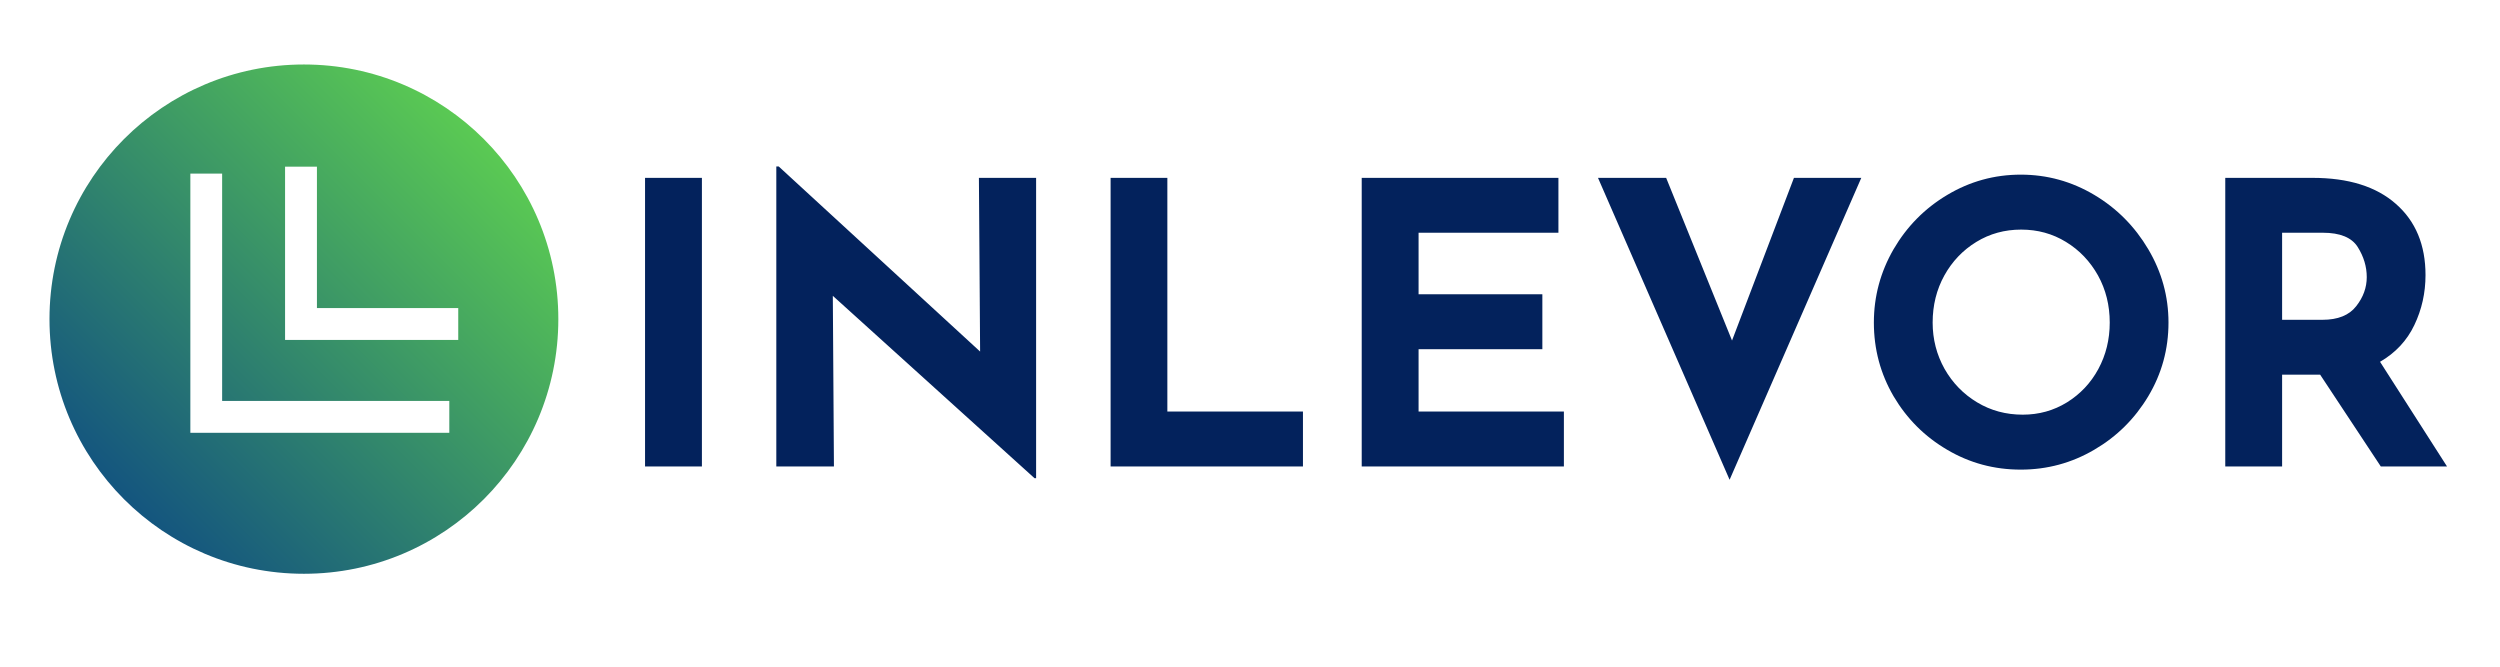
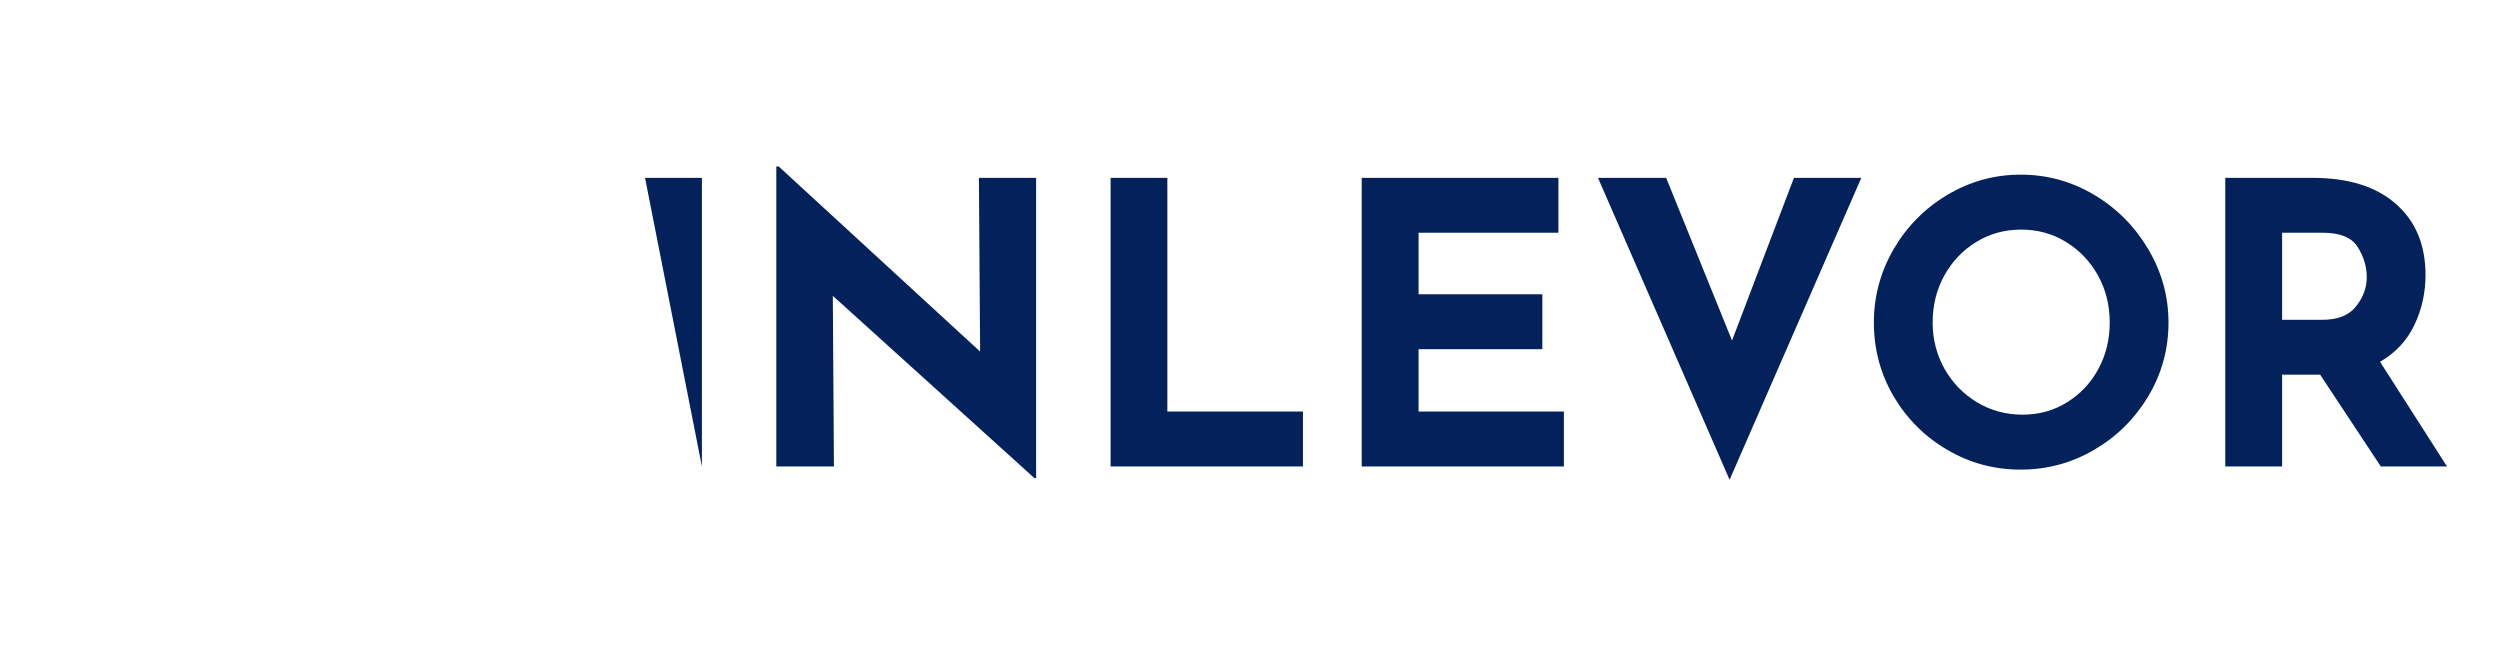
<svg xmlns="http://www.w3.org/2000/svg" width="150" zoomAndPan="magnify" viewBox="0 0 112.5 30" height="40" preserveAspectRatio="xMidYMid meet" version="1.0">
  <defs>
    <clipPath id="6f91239fb9">
-       <path d="M 2 2 L 26 2 L 26 26 L 2 26 Z M 2 2 " clip-rule="nonzero" />
-     </clipPath>
+       </clipPath>
    <clipPath id="3ad50f20db">
      <path d="M 13.676 25.82 C 20 25.82 25.125 20.691 25.125 14.359 C 25.125 8.031 20 2.902 13.676 2.902 C 7.352 2.902 2.227 8.031 2.227 14.359 C 2.227 20.691 7.352 25.82 13.676 25.82 Z M 12.828 7.5 L 14.262 7.5 L 14.262 13.863 L 20.621 13.863 L 20.621 15.297 L 12.828 15.297 Z M 8.566 7.812 L 9.996 7.812 L 9.996 18.043 L 20.219 18.043 L 20.219 19.477 L 8.566 19.477 Z M 8.566 7.812 " clip-rule="nonzero" />
    </clipPath>
    <linearGradient x1="-0" gradientTransform="matrix(0.716, 0, 0, 0.716, 2.227, 2.902)" y1="32" x2="32" gradientUnits="userSpaceOnUse" y2="0" id="21439a9895">
      <stop stop-opacity="1" stop-color="rgb(1.999%, 23.9%, 53.299%)" offset="0" />
      <stop stop-opacity="1" stop-color="rgb(2.151%, 24.152%, 53.204%)" offset="0.004" />
      <stop stop-opacity="1" stop-color="rgb(2.306%, 24.405%, 53.11%)" offset="0.008" />
      <stop stop-opacity="1" stop-color="rgb(2.458%, 24.657%, 53.014%)" offset="0.012" />
      <stop stop-opacity="1" stop-color="rgb(2.612%, 24.91%, 52.919%)" offset="0.016" />
      <stop stop-opacity="1" stop-color="rgb(2.765%, 25.162%, 52.824%)" offset="0.02" />
      <stop stop-opacity="1" stop-color="rgb(2.917%, 25.415%, 52.73%)" offset="0.023" />
      <stop stop-opacity="1" stop-color="rgb(3.07%, 25.668%, 52.635%)" offset="0.027" />
      <stop stop-opacity="1" stop-color="rgb(3.224%, 25.922%, 52.541%)" offset="0.031" />
      <stop stop-opacity="1" stop-color="rgb(3.377%, 26.173%, 52.444%)" offset="0.035" />
      <stop stop-opacity="1" stop-color="rgb(3.531%, 26.427%, 52.35%)" offset="0.039" />
      <stop stop-opacity="1" stop-color="rgb(3.683%, 26.678%, 52.255%)" offset="0.043" />
      <stop stop-opacity="1" stop-color="rgb(3.836%, 26.932%, 52.161%)" offset="0.047" />
      <stop stop-opacity="1" stop-color="rgb(3.989%, 27.184%, 52.065%)" offset="0.051" />
      <stop stop-opacity="1" stop-color="rgb(4.143%, 27.437%, 51.97%)" offset="0.055" />
      <stop stop-opacity="1" stop-color="rgb(4.295%, 27.69%, 51.875%)" offset="0.059" />
      <stop stop-opacity="1" stop-color="rgb(4.449%, 27.943%, 51.781%)" offset="0.062" />
      <stop stop-opacity="1" stop-color="rgb(4.602%, 28.195%, 51.685%)" offset="0.066" />
      <stop stop-opacity="1" stop-color="rgb(4.756%, 28.448%, 51.59%)" offset="0.07" />
      <stop stop-opacity="1" stop-color="rgb(4.909%, 28.7%, 51.495%)" offset="0.074" />
      <stop stop-opacity="1" stop-color="rgb(5.061%, 28.954%, 51.401%)" offset="0.078" />
      <stop stop-opacity="1" stop-color="rgb(5.214%, 29.207%, 51.306%)" offset="0.082" />
      <stop stop-opacity="1" stop-color="rgb(5.368%, 29.46%, 51.212%)" offset="0.086" />
      <stop stop-opacity="1" stop-color="rgb(5.521%, 29.712%, 51.115%)" offset="0.09" />
      <stop stop-opacity="1" stop-color="rgb(5.675%, 29.965%, 51.021%)" offset="0.094" />
      <stop stop-opacity="1" stop-color="rgb(5.827%, 30.217%, 50.926%)" offset="0.098" />
      <stop stop-opacity="1" stop-color="rgb(5.98%, 30.47%, 50.832%)" offset="0.102" />
      <stop stop-opacity="1" stop-color="rgb(6.133%, 30.722%, 50.735%)" offset="0.105" />
      <stop stop-opacity="1" stop-color="rgb(6.287%, 30.975%, 50.641%)" offset="0.109" />
      <stop stop-opacity="1" stop-color="rgb(6.439%, 31.229%, 50.546%)" offset="0.113" />
      <stop stop-opacity="1" stop-color="rgb(6.593%, 31.482%, 50.452%)" offset="0.117" />
      <stop stop-opacity="1" stop-color="rgb(6.746%, 31.734%, 50.357%)" offset="0.121" />
      <stop stop-opacity="1" stop-color="rgb(6.898%, 31.987%, 50.262%)" offset="0.125" />
      <stop stop-opacity="1" stop-color="rgb(7.051%, 32.239%, 50.166%)" offset="0.129" />
      <stop stop-opacity="1" stop-color="rgb(7.205%, 32.492%, 50.072%)" offset="0.133" />
      <stop stop-opacity="1" stop-color="rgb(7.358%, 32.744%, 49.977%)" offset="0.137" />
      <stop stop-opacity="1" stop-color="rgb(7.512%, 32.997%, 49.883%)" offset="0.141" />
      <stop stop-opacity="1" stop-color="rgb(7.664%, 33.25%, 49.786%)" offset="0.145" />
      <stop stop-opacity="1" stop-color="rgb(7.819%, 33.504%, 49.692%)" offset="0.148" />
      <stop stop-opacity="1" stop-color="rgb(7.971%, 33.755%, 49.597%)" offset="0.152" />
      <stop stop-opacity="1" stop-color="rgb(8.124%, 34.009%, 49.503%)" offset="0.156" />
      <stop stop-opacity="1" stop-color="rgb(8.276%, 34.261%, 49.406%)" offset="0.16" />
      <stop stop-opacity="1" stop-color="rgb(8.43%, 34.514%, 49.312%)" offset="0.164" />
      <stop stop-opacity="1" stop-color="rgb(8.583%, 34.766%, 49.217%)" offset="0.168" />
      <stop stop-opacity="1" stop-color="rgb(8.737%, 35.019%, 49.123%)" offset="0.172" />
      <stop stop-opacity="1" stop-color="rgb(8.89%, 35.272%, 49.028%)" offset="0.176" />
      <stop stop-opacity="1" stop-color="rgb(9.042%, 35.526%, 48.933%)" offset="0.18" />
      <stop stop-opacity="1" stop-color="rgb(9.195%, 35.777%, 48.837%)" offset="0.184" />
      <stop stop-opacity="1" stop-color="rgb(9.349%, 36.031%, 48.743%)" offset="0.188" />
      <stop stop-opacity="1" stop-color="rgb(9.502%, 36.282%, 48.648%)" offset="0.191" />
      <stop stop-opacity="1" stop-color="rgb(9.656%, 36.536%, 48.553%)" offset="0.195" />
      <stop stop-opacity="1" stop-color="rgb(9.808%, 36.787%, 48.457%)" offset="0.199" />
      <stop stop-opacity="1" stop-color="rgb(9.962%, 37.041%, 48.363%)" offset="0.203" />
      <stop stop-opacity="1" stop-color="rgb(10.115%, 37.294%, 48.268%)" offset="0.207" />
      <stop stop-opacity="1" stop-color="rgb(10.268%, 37.547%, 48.174%)" offset="0.211" />
      <stop stop-opacity="1" stop-color="rgb(10.42%, 37.799%, 48.079%)" offset="0.215" />
      <stop stop-opacity="1" stop-color="rgb(10.574%, 38.052%, 47.984%)" offset="0.219" />
      <stop stop-opacity="1" stop-color="rgb(10.727%, 38.304%, 47.888%)" offset="0.223" />
      <stop stop-opacity="1" stop-color="rgb(10.881%, 38.557%, 47.794%)" offset="0.227" />
      <stop stop-opacity="1" stop-color="rgb(11.034%, 38.811%, 47.699%)" offset="0.23" />
      <stop stop-opacity="1" stop-color="rgb(11.186%, 39.064%, 47.604%)" offset="0.234" />
      <stop stop-opacity="1" stop-color="rgb(11.339%, 39.316%, 47.508%)" offset="0.238" />
      <stop stop-opacity="1" stop-color="rgb(11.493%, 39.569%, 47.414%)" offset="0.242" />
      <stop stop-opacity="1" stop-color="rgb(11.646%, 39.821%, 47.319%)" offset="0.246" />
      <stop stop-opacity="1" stop-color="rgb(11.8%, 40.074%, 47.224%)" offset="0.25" />
      <stop stop-opacity="1" stop-color="rgb(11.952%, 40.326%, 47.128%)" offset="0.254" />
      <stop stop-opacity="1" stop-color="rgb(12.105%, 40.579%, 47.034%)" offset="0.258" />
      <stop stop-opacity="1" stop-color="rgb(12.257%, 40.833%, 46.939%)" offset="0.262" />
      <stop stop-opacity="1" stop-color="rgb(12.411%, 41.086%, 46.844%)" offset="0.266" />
      <stop stop-opacity="1" stop-color="rgb(12.564%, 41.338%, 46.75%)" offset="0.27" />
      <stop stop-opacity="1" stop-color="rgb(12.718%, 41.591%, 46.655%)" offset="0.273" />
      <stop stop-opacity="1" stop-color="rgb(12.871%, 41.843%, 46.559%)" offset="0.277" />
      <stop stop-opacity="1" stop-color="rgb(13.025%, 42.096%, 46.465%)" offset="0.281" />
      <stop stop-opacity="1" stop-color="rgb(13.177%, 42.348%, 46.37%)" offset="0.285" />
      <stop stop-opacity="1" stop-color="rgb(13.33%, 42.601%, 46.275%)" offset="0.289" />
      <stop stop-opacity="1" stop-color="rgb(13.483%, 42.854%, 46.179%)" offset="0.293" />
      <stop stop-opacity="1" stop-color="rgb(13.637%, 43.108%, 46.085%)" offset="0.297" />
      <stop stop-opacity="1" stop-color="rgb(13.789%, 43.359%, 45.99%)" offset="0.301" />
      <stop stop-opacity="1" stop-color="rgb(13.943%, 43.613%, 45.895%)" offset="0.305" />
      <stop stop-opacity="1" stop-color="rgb(14.096%, 43.864%, 45.801%)" offset="0.309" />
      <stop stop-opacity="1" stop-color="rgb(14.249%, 44.118%, 45.706%)" offset="0.312" />
      <stop stop-opacity="1" stop-color="rgb(14.401%, 44.37%, 45.61%)" offset="0.316" />
      <stop stop-opacity="1" stop-color="rgb(14.555%, 44.623%, 45.515%)" offset="0.32" />
      <stop stop-opacity="1" stop-color="rgb(14.708%, 44.876%, 45.421%)" offset="0.324" />
      <stop stop-opacity="1" stop-color="rgb(14.862%, 45.129%, 45.326%)" offset="0.328" />
      <stop stop-opacity="1" stop-color="rgb(15.015%, 45.381%, 45.23%)" offset="0.332" />
      <stop stop-opacity="1" stop-color="rgb(15.167%, 45.634%, 45.135%)" offset="0.336" />
      <stop stop-opacity="1" stop-color="rgb(15.32%, 45.886%, 45.041%)" offset="0.34" />
      <stop stop-opacity="1" stop-color="rgb(15.474%, 46.14%, 44.946%)" offset="0.344" />
      <stop stop-opacity="1" stop-color="rgb(15.627%, 46.391%, 44.85%)" offset="0.348" />
      <stop stop-opacity="1" stop-color="rgb(15.781%, 46.645%, 44.756%)" offset="0.352" />
      <stop stop-opacity="1" stop-color="rgb(15.933%, 46.898%, 44.661%)" offset="0.355" />
      <stop stop-opacity="1" stop-color="rgb(16.087%, 47.151%, 44.566%)" offset="0.359" />
      <stop stop-opacity="1" stop-color="rgb(16.24%, 47.403%, 44.472%)" offset="0.363" />
      <stop stop-opacity="1" stop-color="rgb(16.393%, 47.656%, 44.377%)" offset="0.367" />
      <stop stop-opacity="1" stop-color="rgb(16.545%, 47.908%, 44.281%)" offset="0.371" />
      <stop stop-opacity="1" stop-color="rgb(16.699%, 48.161%, 44.186%)" offset="0.375" />
      <stop stop-opacity="1" stop-color="rgb(16.852%, 48.415%, 44.092%)" offset="0.379" />
      <stop stop-opacity="1" stop-color="rgb(17.006%, 48.668%, 43.997%)" offset="0.383" />
      <stop stop-opacity="1" stop-color="rgb(17.159%, 48.92%, 43.901%)" offset="0.387" />
      <stop stop-opacity="1" stop-color="rgb(17.311%, 49.173%, 43.806%)" offset="0.391" />
      <stop stop-opacity="1" stop-color="rgb(17.464%, 49.425%, 43.712%)" offset="0.395" />
      <stop stop-opacity="1" stop-color="rgb(17.618%, 49.678%, 43.617%)" offset="0.398" />
      <stop stop-opacity="1" stop-color="rgb(17.77%, 49.93%, 43.523%)" offset="0.402" />
      <stop stop-opacity="1" stop-color="rgb(17.924%, 50.183%, 43.428%)" offset="0.406" />
      <stop stop-opacity="1" stop-color="rgb(18.077%, 50.436%, 43.332%)" offset="0.41" />
      <stop stop-opacity="1" stop-color="rgb(18.231%, 50.69%, 43.237%)" offset="0.414" />
      <stop stop-opacity="1" stop-color="rgb(18.384%, 50.941%, 43.143%)" offset="0.418" />
      <stop stop-opacity="1" stop-color="rgb(18.536%, 51.195%, 43.048%)" offset="0.422" />
      <stop stop-opacity="1" stop-color="rgb(18.689%, 51.447%, 42.952%)" offset="0.426" />
      <stop stop-opacity="1" stop-color="rgb(18.843%, 51.7%, 42.857%)" offset="0.43" />
      <stop stop-opacity="1" stop-color="rgb(18.996%, 51.952%, 42.763%)" offset="0.434" />
      <stop stop-opacity="1" stop-color="rgb(19.15%, 52.205%, 42.668%)" offset="0.438" />
      <stop stop-opacity="1" stop-color="rgb(19.302%, 52.458%, 42.572%)" offset="0.441" />
      <stop stop-opacity="1" stop-color="rgb(19.455%, 52.711%, 42.477%)" offset="0.445" />
      <stop stop-opacity="1" stop-color="rgb(19.608%, 52.963%, 42.383%)" offset="0.449" />
      <stop stop-opacity="1" stop-color="rgb(19.762%, 53.217%, 42.288%)" offset="0.453" />
      <stop stop-opacity="1" stop-color="rgb(19.914%, 53.468%, 42.194%)" offset="0.457" />
      <stop stop-opacity="1" stop-color="rgb(20.068%, 53.722%, 42.099%)" offset="0.461" />
      <stop stop-opacity="1" stop-color="rgb(20.221%, 53.973%, 42.003%)" offset="0.465" />
      <stop stop-opacity="1" stop-color="rgb(20.374%, 54.227%, 41.908%)" offset="0.469" />
      <stop stop-opacity="1" stop-color="rgb(20.526%, 54.48%, 41.814%)" offset="0.473" />
      <stop stop-opacity="1" stop-color="rgb(20.68%, 54.733%, 41.719%)" offset="0.477" />
      <stop stop-opacity="1" stop-color="rgb(20.833%, 54.985%, 41.623%)" offset="0.48" />
      <stop stop-opacity="1" stop-color="rgb(20.987%, 55.238%, 41.528%)" offset="0.484" />
      <stop stop-opacity="1" stop-color="rgb(21.14%, 55.49%, 41.434%)" offset="0.488" />
      <stop stop-opacity="1" stop-color="rgb(21.294%, 55.743%, 41.339%)" offset="0.492" />
      <stop stop-opacity="1" stop-color="rgb(21.446%, 55.995%, 41.245%)" offset="0.496" />
      <stop stop-opacity="1" stop-color="rgb(21.599%, 56.248%, 41.15%)" offset="0.5" />
      <stop stop-opacity="1" stop-color="rgb(21.751%, 56.502%, 41.054%)" offset="0.504" />
      <stop stop-opacity="1" stop-color="rgb(21.906%, 56.755%, 40.959%)" offset="0.508" />
      <stop stop-opacity="1" stop-color="rgb(22.058%, 57.007%, 40.865%)" offset="0.512" />
      <stop stop-opacity="1" stop-color="rgb(22.212%, 57.26%, 40.77%)" offset="0.516" />
      <stop stop-opacity="1" stop-color="rgb(22.365%, 57.512%, 40.674%)" offset="0.52" />
      <stop stop-opacity="1" stop-color="rgb(22.517%, 57.765%, 40.579%)" offset="0.523" />
      <stop stop-opacity="1" stop-color="rgb(22.67%, 58.018%, 40.485%)" offset="0.527" />
      <stop stop-opacity="1" stop-color="rgb(22.824%, 58.272%, 40.39%)" offset="0.531" />
      <stop stop-opacity="1" stop-color="rgb(22.977%, 58.524%, 40.294%)" offset="0.535" />
      <stop stop-opacity="1" stop-color="rgb(23.131%, 58.777%, 40.199%)" offset="0.539" />
      <stop stop-opacity="1" stop-color="rgb(23.283%, 59.029%, 40.105%)" offset="0.543" />
      <stop stop-opacity="1" stop-color="rgb(23.436%, 59.282%, 40.01%)" offset="0.547" />
      <stop stop-opacity="1" stop-color="rgb(23.589%, 59.534%, 39.915%)" offset="0.551" />
      <stop stop-opacity="1" stop-color="rgb(23.743%, 59.787%, 39.821%)" offset="0.555" />
      <stop stop-opacity="1" stop-color="rgb(23.895%, 60.04%, 39.725%)" offset="0.559" />
      <stop stop-opacity="1" stop-color="rgb(24.049%, 60.294%, 39.63%)" offset="0.562" />
      <stop stop-opacity="1" stop-color="rgb(24.202%, 60.545%, 39.536%)" offset="0.566" />
      <stop stop-opacity="1" stop-color="rgb(24.356%, 60.799%, 39.441%)" offset="0.57" />
      <stop stop-opacity="1" stop-color="rgb(24.509%, 61.05%, 39.345%)" offset="0.574" />
      <stop stop-opacity="1" stop-color="rgb(24.661%, 61.304%, 39.25%)" offset="0.578" />
      <stop stop-opacity="1" stop-color="rgb(24.814%, 61.555%, 39.156%)" offset="0.582" />
      <stop stop-opacity="1" stop-color="rgb(24.968%, 61.809%, 39.061%)" offset="0.586" />
      <stop stop-opacity="1" stop-color="rgb(25.121%, 62.062%, 38.966%)" offset="0.59" />
      <stop stop-opacity="1" stop-color="rgb(25.275%, 62.315%, 38.872%)" offset="0.594" />
      <stop stop-opacity="1" stop-color="rgb(25.427%, 62.567%, 38.776%)" offset="0.598" />
      <stop stop-opacity="1" stop-color="rgb(25.58%, 62.82%, 38.681%)" offset="0.602" />
      <stop stop-opacity="1" stop-color="rgb(25.732%, 63.072%, 38.586%)" offset="0.605" />
      <stop stop-opacity="1" stop-color="rgb(25.887%, 63.325%, 38.492%)" offset="0.609" />
      <stop stop-opacity="1" stop-color="rgb(26.039%, 63.577%, 38.396%)" offset="0.613" />
      <stop stop-opacity="1" stop-color="rgb(26.193%, 63.831%, 38.301%)" offset="0.617" />
      <stop stop-opacity="1" stop-color="rgb(26.346%, 64.084%, 38.206%)" offset="0.621" />
      <stop stop-opacity="1" stop-color="rgb(26.5%, 64.337%, 38.112%)" offset="0.625" />
      <stop stop-opacity="1" stop-color="rgb(26.653%, 64.589%, 38.016%)" offset="0.629" />
      <stop stop-opacity="1" stop-color="rgb(26.805%, 64.842%, 37.921%)" offset="0.633" />
      <stop stop-opacity="1" stop-color="rgb(26.958%, 65.094%, 37.827%)" offset="0.637" />
      <stop stop-opacity="1" stop-color="rgb(27.112%, 65.347%, 37.732%)" offset="0.641" />
      <stop stop-opacity="1" stop-color="rgb(27.264%, 65.601%, 37.637%)" offset="0.645" />
      <stop stop-opacity="1" stop-color="rgb(27.419%, 65.854%, 37.543%)" offset="0.648" />
      <stop stop-opacity="1" stop-color="rgb(27.571%, 66.106%, 37.447%)" offset="0.652" />
      <stop stop-opacity="1" stop-color="rgb(27.724%, 66.359%, 37.352%)" offset="0.656" />
      <stop stop-opacity="1" stop-color="rgb(27.876%, 66.611%, 37.257%)" offset="0.66" />
      <stop stop-opacity="1" stop-color="rgb(28.03%, 66.864%, 37.163%)" offset="0.664" />
      <stop stop-opacity="1" stop-color="rgb(28.183%, 67.116%, 37.067%)" offset="0.668" />
      <stop stop-opacity="1" stop-color="rgb(28.337%, 67.369%, 36.972%)" offset="0.672" />
      <stop stop-opacity="1" stop-color="rgb(28.49%, 67.622%, 36.877%)" offset="0.676" />
      <stop stop-opacity="1" stop-color="rgb(28.642%, 67.876%, 36.783%)" offset="0.68" />
      <stop stop-opacity="1" stop-color="rgb(28.795%, 68.127%, 36.688%)" offset="0.684" />
      <stop stop-opacity="1" stop-color="rgb(28.949%, 68.381%, 36.594%)" offset="0.688" />
      <stop stop-opacity="1" stop-color="rgb(29.102%, 68.633%, 36.497%)" offset="0.691" />
      <stop stop-opacity="1" stop-color="rgb(29.256%, 68.886%, 36.403%)" offset="0.695" />
      <stop stop-opacity="1" stop-color="rgb(29.408%, 69.138%, 36.308%)" offset="0.699" />
      <stop stop-opacity="1" stop-color="rgb(29.562%, 69.391%, 36.214%)" offset="0.703" />
      <stop stop-opacity="1" stop-color="rgb(29.715%, 69.644%, 36.118%)" offset="0.707" />
      <stop stop-opacity="1" stop-color="rgb(29.868%, 69.897%, 36.023%)" offset="0.711" />
      <stop stop-opacity="1" stop-color="rgb(30.02%, 70.149%, 35.928%)" offset="0.715" />
      <stop stop-opacity="1" stop-color="rgb(30.174%, 70.403%, 35.834%)" offset="0.719" />
      <stop stop-opacity="1" stop-color="rgb(30.327%, 70.654%, 35.739%)" offset="0.723" />
      <stop stop-opacity="1" stop-color="rgb(30.481%, 70.908%, 35.645%)" offset="0.727" />
      <stop stop-opacity="1" stop-color="rgb(30.634%, 71.159%, 35.548%)" offset="0.73" />
      <stop stop-opacity="1" stop-color="rgb(30.786%, 71.413%, 35.454%)" offset="0.734" />
      <stop stop-opacity="1" stop-color="rgb(30.939%, 71.666%, 35.359%)" offset="0.738" />
      <stop stop-opacity="1" stop-color="rgb(31.093%, 71.919%, 35.265%)" offset="0.742" />
      <stop stop-opacity="1" stop-color="rgb(31.245%, 72.171%, 35.168%)" offset="0.746" />
      <stop stop-opacity="1" stop-color="rgb(31.4%, 72.424%, 35.074%)" offset="0.75" />
      <stop stop-opacity="1" stop-color="rgb(31.552%, 72.676%, 34.979%)" offset="0.754" />
      <stop stop-opacity="1" stop-color="rgb(31.706%, 72.929%, 34.885%)" offset="0.758" />
      <stop stop-opacity="1" stop-color="rgb(31.859%, 73.181%, 34.789%)" offset="0.762" />
      <stop stop-opacity="1" stop-color="rgb(32.011%, 73.434%, 34.694%)" offset="0.766" />
      <stop stop-opacity="1" stop-color="rgb(32.164%, 73.688%, 34.599%)" offset="0.77" />
      <stop stop-opacity="1" stop-color="rgb(32.318%, 73.941%, 34.505%)" offset="0.773" />
      <stop stop-opacity="1" stop-color="rgb(32.471%, 74.193%, 34.41%)" offset="0.777" />
      <stop stop-opacity="1" stop-color="rgb(32.625%, 74.446%, 34.315%)" offset="0.781" />
      <stop stop-opacity="1" stop-color="rgb(32.777%, 74.698%, 34.219%)" offset="0.785" />
      <stop stop-opacity="1" stop-color="rgb(32.93%, 74.951%, 34.125%)" offset="0.789" />
      <stop stop-opacity="1" stop-color="rgb(33.083%, 75.204%, 34.03%)" offset="0.793" />
      <stop stop-opacity="1" stop-color="rgb(33.237%, 75.458%, 33.936%)" offset="0.797" />
      <stop stop-opacity="1" stop-color="rgb(33.389%, 75.71%, 33.839%)" offset="0.801" />
      <stop stop-opacity="1" stop-color="rgb(33.543%, 75.963%, 33.745%)" offset="0.805" />
      <stop stop-opacity="1" stop-color="rgb(33.696%, 76.215%, 33.65%)" offset="0.809" />
      <stop stop-opacity="1" stop-color="rgb(33.849%, 76.468%, 33.556%)" offset="0.812" />
      <stop stop-opacity="1" stop-color="rgb(34.001%, 76.72%, 33.461%)" offset="0.816" />
      <stop stop-opacity="1" stop-color="rgb(34.155%, 76.973%, 33.366%)" offset="0.82" />
      <stop stop-opacity="1" stop-color="rgb(34.308%, 77.226%, 33.27%)" offset="0.824" />
      <stop stop-opacity="1" stop-color="rgb(34.462%, 77.48%, 33.176%)" offset="0.828" />
      <stop stop-opacity="1" stop-color="rgb(34.615%, 77.731%, 33.081%)" offset="0.832" />
      <stop stop-opacity="1" stop-color="rgb(34.769%, 77.985%, 32.986%)" offset="0.836" />
      <stop stop-opacity="1" stop-color="rgb(34.921%, 78.236%, 32.89%)" offset="0.84" />
      <stop stop-opacity="1" stop-color="rgb(35.074%, 78.49%, 32.796%)" offset="0.844" />
      <stop stop-opacity="1" stop-color="rgb(35.226%, 78.741%, 32.701%)" offset="0.848" />
      <stop stop-opacity="1" stop-color="rgb(35.381%, 78.995%, 32.607%)" offset="0.852" />
      <stop stop-opacity="1" stop-color="rgb(35.533%, 79.248%, 32.51%)" offset="0.855" />
      <stop stop-opacity="1" stop-color="rgb(35.687%, 79.501%, 32.416%)" offset="0.859" />
      <stop stop-opacity="1" stop-color="rgb(35.84%, 79.753%, 32.321%)" offset="0.863" />
      <stop stop-opacity="1" stop-color="rgb(35.992%, 80.006%, 32.227%)" offset="0.867" />
      <stop stop-opacity="1" stop-color="rgb(36.145%, 80.258%, 32.132%)" offset="0.871" />
      <stop stop-opacity="1" stop-color="rgb(36.299%, 80.511%, 32.037%)" offset="0.875" />
      <stop stop-opacity="1" stop-color="rgb(36.452%, 80.763%, 31.941%)" offset="0.879" />
      <stop stop-opacity="1" stop-color="rgb(36.606%, 81.017%, 31.847%)" offset="0.883" />
      <stop stop-opacity="1" stop-color="rgb(36.758%, 81.27%, 31.752%)" offset="0.887" />
      <stop stop-opacity="1" stop-color="rgb(36.911%, 81.523%, 31.657%)" offset="0.891" />
      <stop stop-opacity="1" stop-color="rgb(37.064%, 81.775%, 31.561%)" offset="0.895" />
      <stop stop-opacity="1" stop-color="rgb(37.218%, 82.028%, 31.467%)" offset="0.898" />
      <stop stop-opacity="1" stop-color="rgb(37.37%, 82.28%, 31.372%)" offset="0.902" />
      <stop stop-opacity="1" stop-color="rgb(37.524%, 82.533%, 31.277%)" offset="0.906" />
      <stop stop-opacity="1" stop-color="rgb(37.677%, 82.785%, 31.183%)" offset="0.91" />
      <stop stop-opacity="1" stop-color="rgb(37.831%, 83.038%, 31.088%)" offset="0.914" />
      <stop stop-opacity="1" stop-color="rgb(37.984%, 83.292%, 30.992%)" offset="0.918" />
      <stop stop-opacity="1" stop-color="rgb(38.136%, 83.545%, 30.898%)" offset="0.922" />
      <stop stop-opacity="1" stop-color="rgb(38.289%, 83.797%, 30.803%)" offset="0.926" />
      <stop stop-opacity="1" stop-color="rgb(38.443%, 84.05%, 30.708%)" offset="0.93" />
      <stop stop-opacity="1" stop-color="rgb(38.596%, 84.302%, 30.612%)" offset="0.934" />
      <stop stop-opacity="1" stop-color="rgb(38.75%, 84.555%, 30.518%)" offset="0.938" />
      <stop stop-opacity="1" stop-color="rgb(38.902%, 84.808%, 30.423%)" offset="0.941" />
      <stop stop-opacity="1" stop-color="rgb(39.055%, 85.062%, 30.328%)" offset="0.945" />
      <stop stop-opacity="1" stop-color="rgb(39.207%, 85.313%, 30.232%)" offset="0.949" />
      <stop stop-opacity="1" stop-color="rgb(39.362%, 85.567%, 30.138%)" offset="0.953" />
      <stop stop-opacity="1" stop-color="rgb(39.514%, 85.818%, 30.043%)" offset="0.957" />
      <stop stop-opacity="1" stop-color="rgb(39.668%, 86.072%, 29.948%)" offset="0.961" />
      <stop stop-opacity="1" stop-color="rgb(39.821%, 86.324%, 29.854%)" offset="0.965" />
      <stop stop-opacity="1" stop-color="rgb(39.975%, 86.577%, 29.759%)" offset="0.969" />
      <stop stop-opacity="1" stop-color="rgb(40.128%, 86.83%, 29.663%)" offset="0.973" />
      <stop stop-opacity="1" stop-color="rgb(40.28%, 87.083%, 29.568%)" offset="0.977" />
      <stop stop-opacity="1" stop-color="rgb(40.433%, 87.335%, 29.474%)" offset="0.98" />
      <stop stop-opacity="1" stop-color="rgb(40.587%, 87.589%, 29.379%)" offset="0.984" />
      <stop stop-opacity="1" stop-color="rgb(40.739%, 87.84%, 29.283%)" offset="0.988" />
      <stop stop-opacity="1" stop-color="rgb(40.894%, 88.094%, 29.189%)" offset="0.992" />
      <stop stop-opacity="1" stop-color="rgb(41.046%, 88.345%, 29.094%)" offset="0.996" />
      <stop stop-opacity="1" stop-color="rgb(41.199%, 88.599%, 28.999%)" offset="1" />
    </linearGradient>
    <clipPath id="408251d529">
      <path d="M 29 7 L 110.445 7 L 110.445 22 L 29 22 Z M 29 7 " clip-rule="nonzero" />
    </clipPath>
  </defs>
  <g clip-path="url(#6f91239fb9)">
    <g clip-path="url(#3ad50f20db)">
      <path fill="url(#21439a9895)" d="M 2.227 2.902 L 2.227 25.82 L 25.125 25.82 L 25.125 2.902 Z M 2.227 2.902 " fill-rule="nonzero" />
    </g>
  </g>
  <g clip-path="url(#408251d529)">
-     <path fill="#03225c" d="M 31.586 8.004 L 29.027 8.004 L 29.027 20.992 L 31.586 20.992 Z M 46.625 8.004 L 44.051 8.004 L 44.105 15.82 L 35.043 7.492 L 34.934 7.492 L 34.934 20.992 L 37.527 20.992 L 37.477 13.312 L 46.555 21.52 L 46.625 21.52 Z M 52.531 8.004 L 49.977 8.004 L 49.977 20.992 L 58.633 20.992 L 58.633 18.52 L 52.531 18.52 Z M 70.129 8.004 L 61.277 8.004 L 61.277 20.992 L 70.375 20.992 L 70.375 18.52 L 63.836 18.52 L 63.836 15.715 L 69.406 15.715 L 69.406 13.242 L 63.836 13.242 L 63.836 10.473 L 70.129 10.473 Z M 83.758 8.004 L 80.727 8.004 L 77.941 15.324 L 74.977 8.004 L 71.91 8.004 L 77.832 21.59 Z M 85.211 11.215 C 84.621 12.238 84.324 13.336 84.324 14.516 C 84.324 15.715 84.621 16.82 85.211 17.832 C 85.809 18.844 86.609 19.645 87.621 20.238 C 88.633 20.836 89.734 21.133 90.934 21.133 C 92.121 21.133 93.223 20.836 94.242 20.238 C 95.258 19.645 96.066 18.844 96.672 17.832 C 97.277 16.82 97.582 15.715 97.582 14.516 C 97.582 13.336 97.277 12.238 96.672 11.215 C 96.066 10.191 95.258 9.375 94.242 8.77 C 93.223 8.164 92.121 7.859 90.934 7.859 C 89.746 7.859 88.645 8.164 87.629 8.77 C 86.613 9.375 85.809 10.191 85.211 11.215 Z M 87.504 16.598 C 87.148 15.961 86.969 15.266 86.969 14.516 C 86.969 13.738 87.145 13.031 87.496 12.395 C 87.848 11.762 88.328 11.258 88.934 10.887 C 89.539 10.516 90.211 10.332 90.953 10.332 C 91.691 10.332 92.367 10.516 92.969 10.887 C 93.578 11.258 94.055 11.762 94.41 12.395 C 94.762 13.031 94.938 13.738 94.938 14.516 C 94.938 15.277 94.766 15.977 94.426 16.605 C 94.086 17.234 93.613 17.734 93.016 18.105 C 92.414 18.477 91.75 18.66 91.023 18.66 C 90.27 18.66 89.586 18.477 88.969 18.105 C 88.352 17.734 87.863 17.23 87.504 16.598 Z M 107.137 20.992 L 110.117 20.992 L 107.102 16.281 C 107.797 15.879 108.312 15.328 108.645 14.629 C 108.98 13.93 109.148 13.18 109.148 12.379 C 109.148 11.027 108.707 9.957 107.816 9.176 C 106.93 8.395 105.68 8.004 104.07 8.004 L 100.137 8.004 L 100.137 20.992 L 102.695 20.992 L 102.695 16.859 L 104.406 16.859 Z M 102.695 14.391 L 102.695 10.473 L 104.527 10.473 C 105.305 10.473 105.828 10.688 106.098 11.117 C 106.367 11.547 106.504 11.996 106.504 12.469 C 106.504 12.938 106.348 13.375 106.027 13.781 C 105.711 14.188 105.203 14.391 104.512 14.391 Z M 102.695 14.391 " fill-opacity="1" fill-rule="nonzero" />
+     <path fill="#03225c" d="M 31.586 8.004 L 29.027 8.004 L 31.586 20.992 Z M 46.625 8.004 L 44.051 8.004 L 44.105 15.82 L 35.043 7.492 L 34.934 7.492 L 34.934 20.992 L 37.527 20.992 L 37.477 13.312 L 46.555 21.52 L 46.625 21.52 Z M 52.531 8.004 L 49.977 8.004 L 49.977 20.992 L 58.633 20.992 L 58.633 18.52 L 52.531 18.52 Z M 70.129 8.004 L 61.277 8.004 L 61.277 20.992 L 70.375 20.992 L 70.375 18.52 L 63.836 18.52 L 63.836 15.715 L 69.406 15.715 L 69.406 13.242 L 63.836 13.242 L 63.836 10.473 L 70.129 10.473 Z M 83.758 8.004 L 80.727 8.004 L 77.941 15.324 L 74.977 8.004 L 71.91 8.004 L 77.832 21.59 Z M 85.211 11.215 C 84.621 12.238 84.324 13.336 84.324 14.516 C 84.324 15.715 84.621 16.82 85.211 17.832 C 85.809 18.844 86.609 19.645 87.621 20.238 C 88.633 20.836 89.734 21.133 90.934 21.133 C 92.121 21.133 93.223 20.836 94.242 20.238 C 95.258 19.645 96.066 18.844 96.672 17.832 C 97.277 16.82 97.582 15.715 97.582 14.516 C 97.582 13.336 97.277 12.238 96.672 11.215 C 96.066 10.191 95.258 9.375 94.242 8.77 C 93.223 8.164 92.121 7.859 90.934 7.859 C 89.746 7.859 88.645 8.164 87.629 8.77 C 86.613 9.375 85.809 10.191 85.211 11.215 Z M 87.504 16.598 C 87.148 15.961 86.969 15.266 86.969 14.516 C 86.969 13.738 87.145 13.031 87.496 12.395 C 87.848 11.762 88.328 11.258 88.934 10.887 C 89.539 10.516 90.211 10.332 90.953 10.332 C 91.691 10.332 92.367 10.516 92.969 10.887 C 93.578 11.258 94.055 11.762 94.41 12.395 C 94.762 13.031 94.938 13.738 94.938 14.516 C 94.938 15.277 94.766 15.977 94.426 16.605 C 94.086 17.234 93.613 17.734 93.016 18.105 C 92.414 18.477 91.75 18.66 91.023 18.66 C 90.27 18.66 89.586 18.477 88.969 18.105 C 88.352 17.734 87.863 17.23 87.504 16.598 Z M 107.137 20.992 L 110.117 20.992 L 107.102 16.281 C 107.797 15.879 108.312 15.328 108.645 14.629 C 108.98 13.93 109.148 13.18 109.148 12.379 C 109.148 11.027 108.707 9.957 107.816 9.176 C 106.93 8.395 105.68 8.004 104.07 8.004 L 100.137 8.004 L 100.137 20.992 L 102.695 20.992 L 102.695 16.859 L 104.406 16.859 Z M 102.695 14.391 L 102.695 10.473 L 104.527 10.473 C 105.305 10.473 105.828 10.688 106.098 11.117 C 106.367 11.547 106.504 11.996 106.504 12.469 C 106.504 12.938 106.348 13.375 106.027 13.781 C 105.711 14.188 105.203 14.391 104.512 14.391 Z M 102.695 14.391 " fill-opacity="1" fill-rule="nonzero" />
  </g>
</svg>